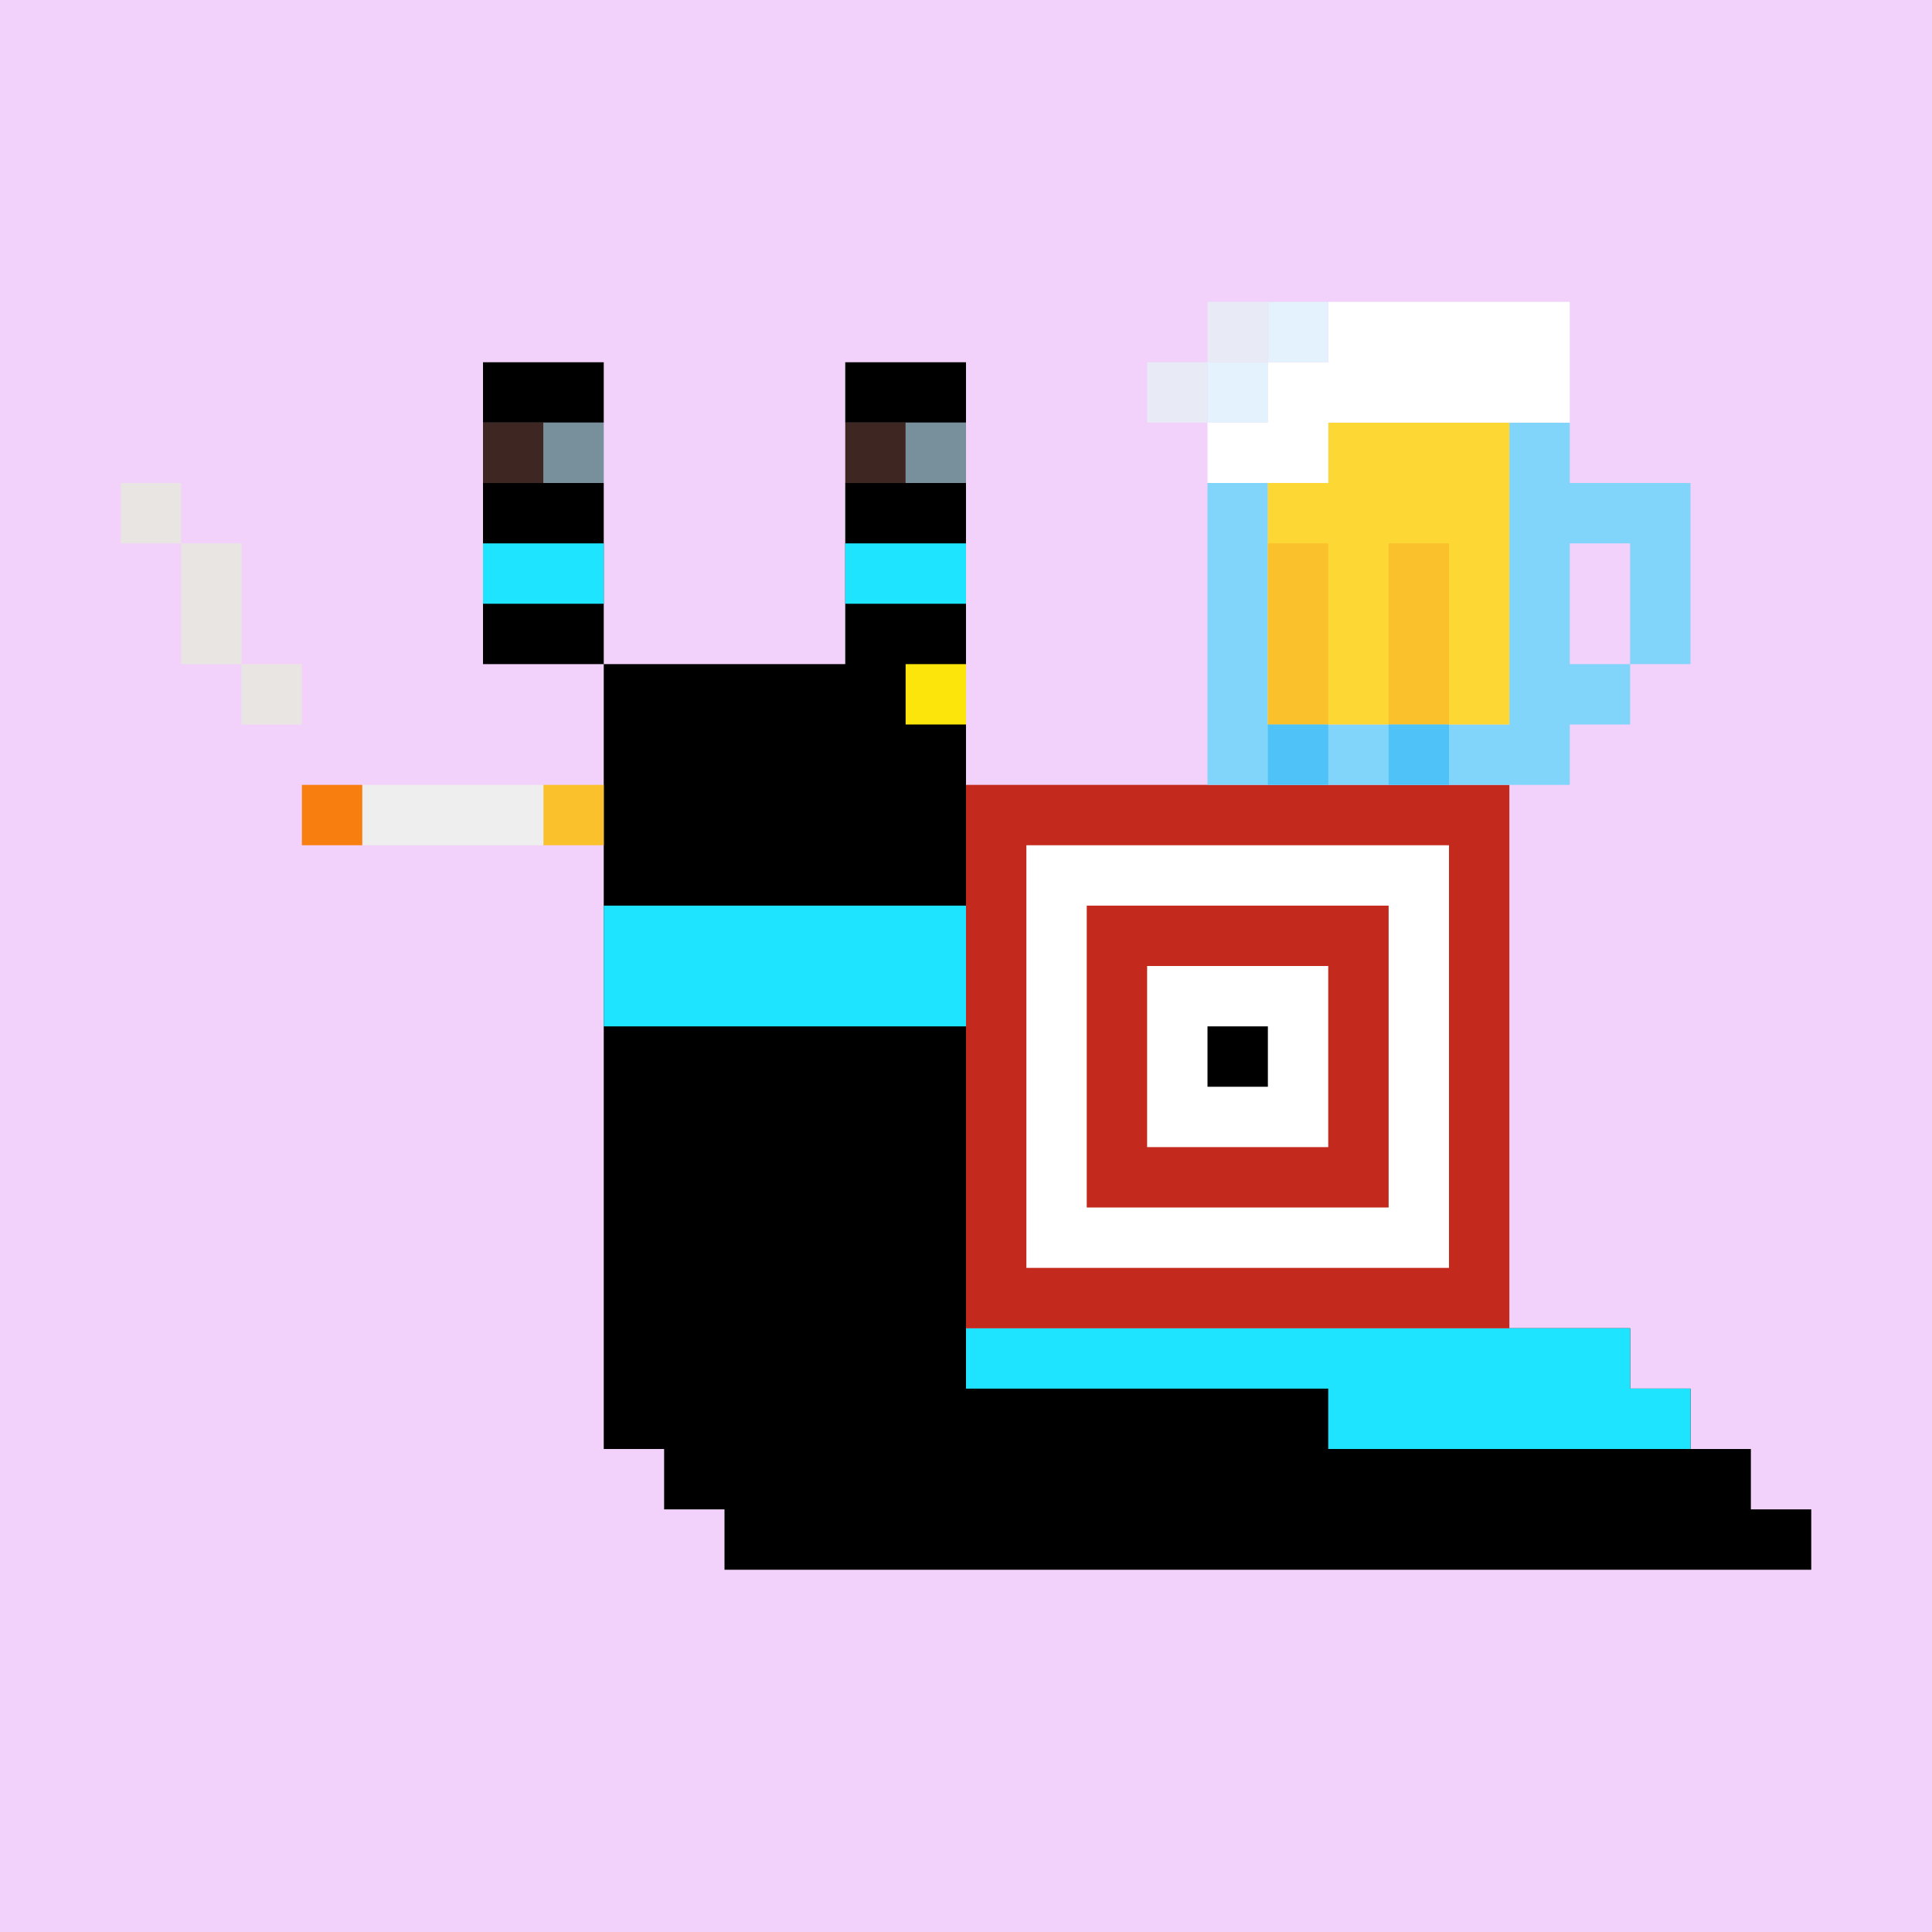
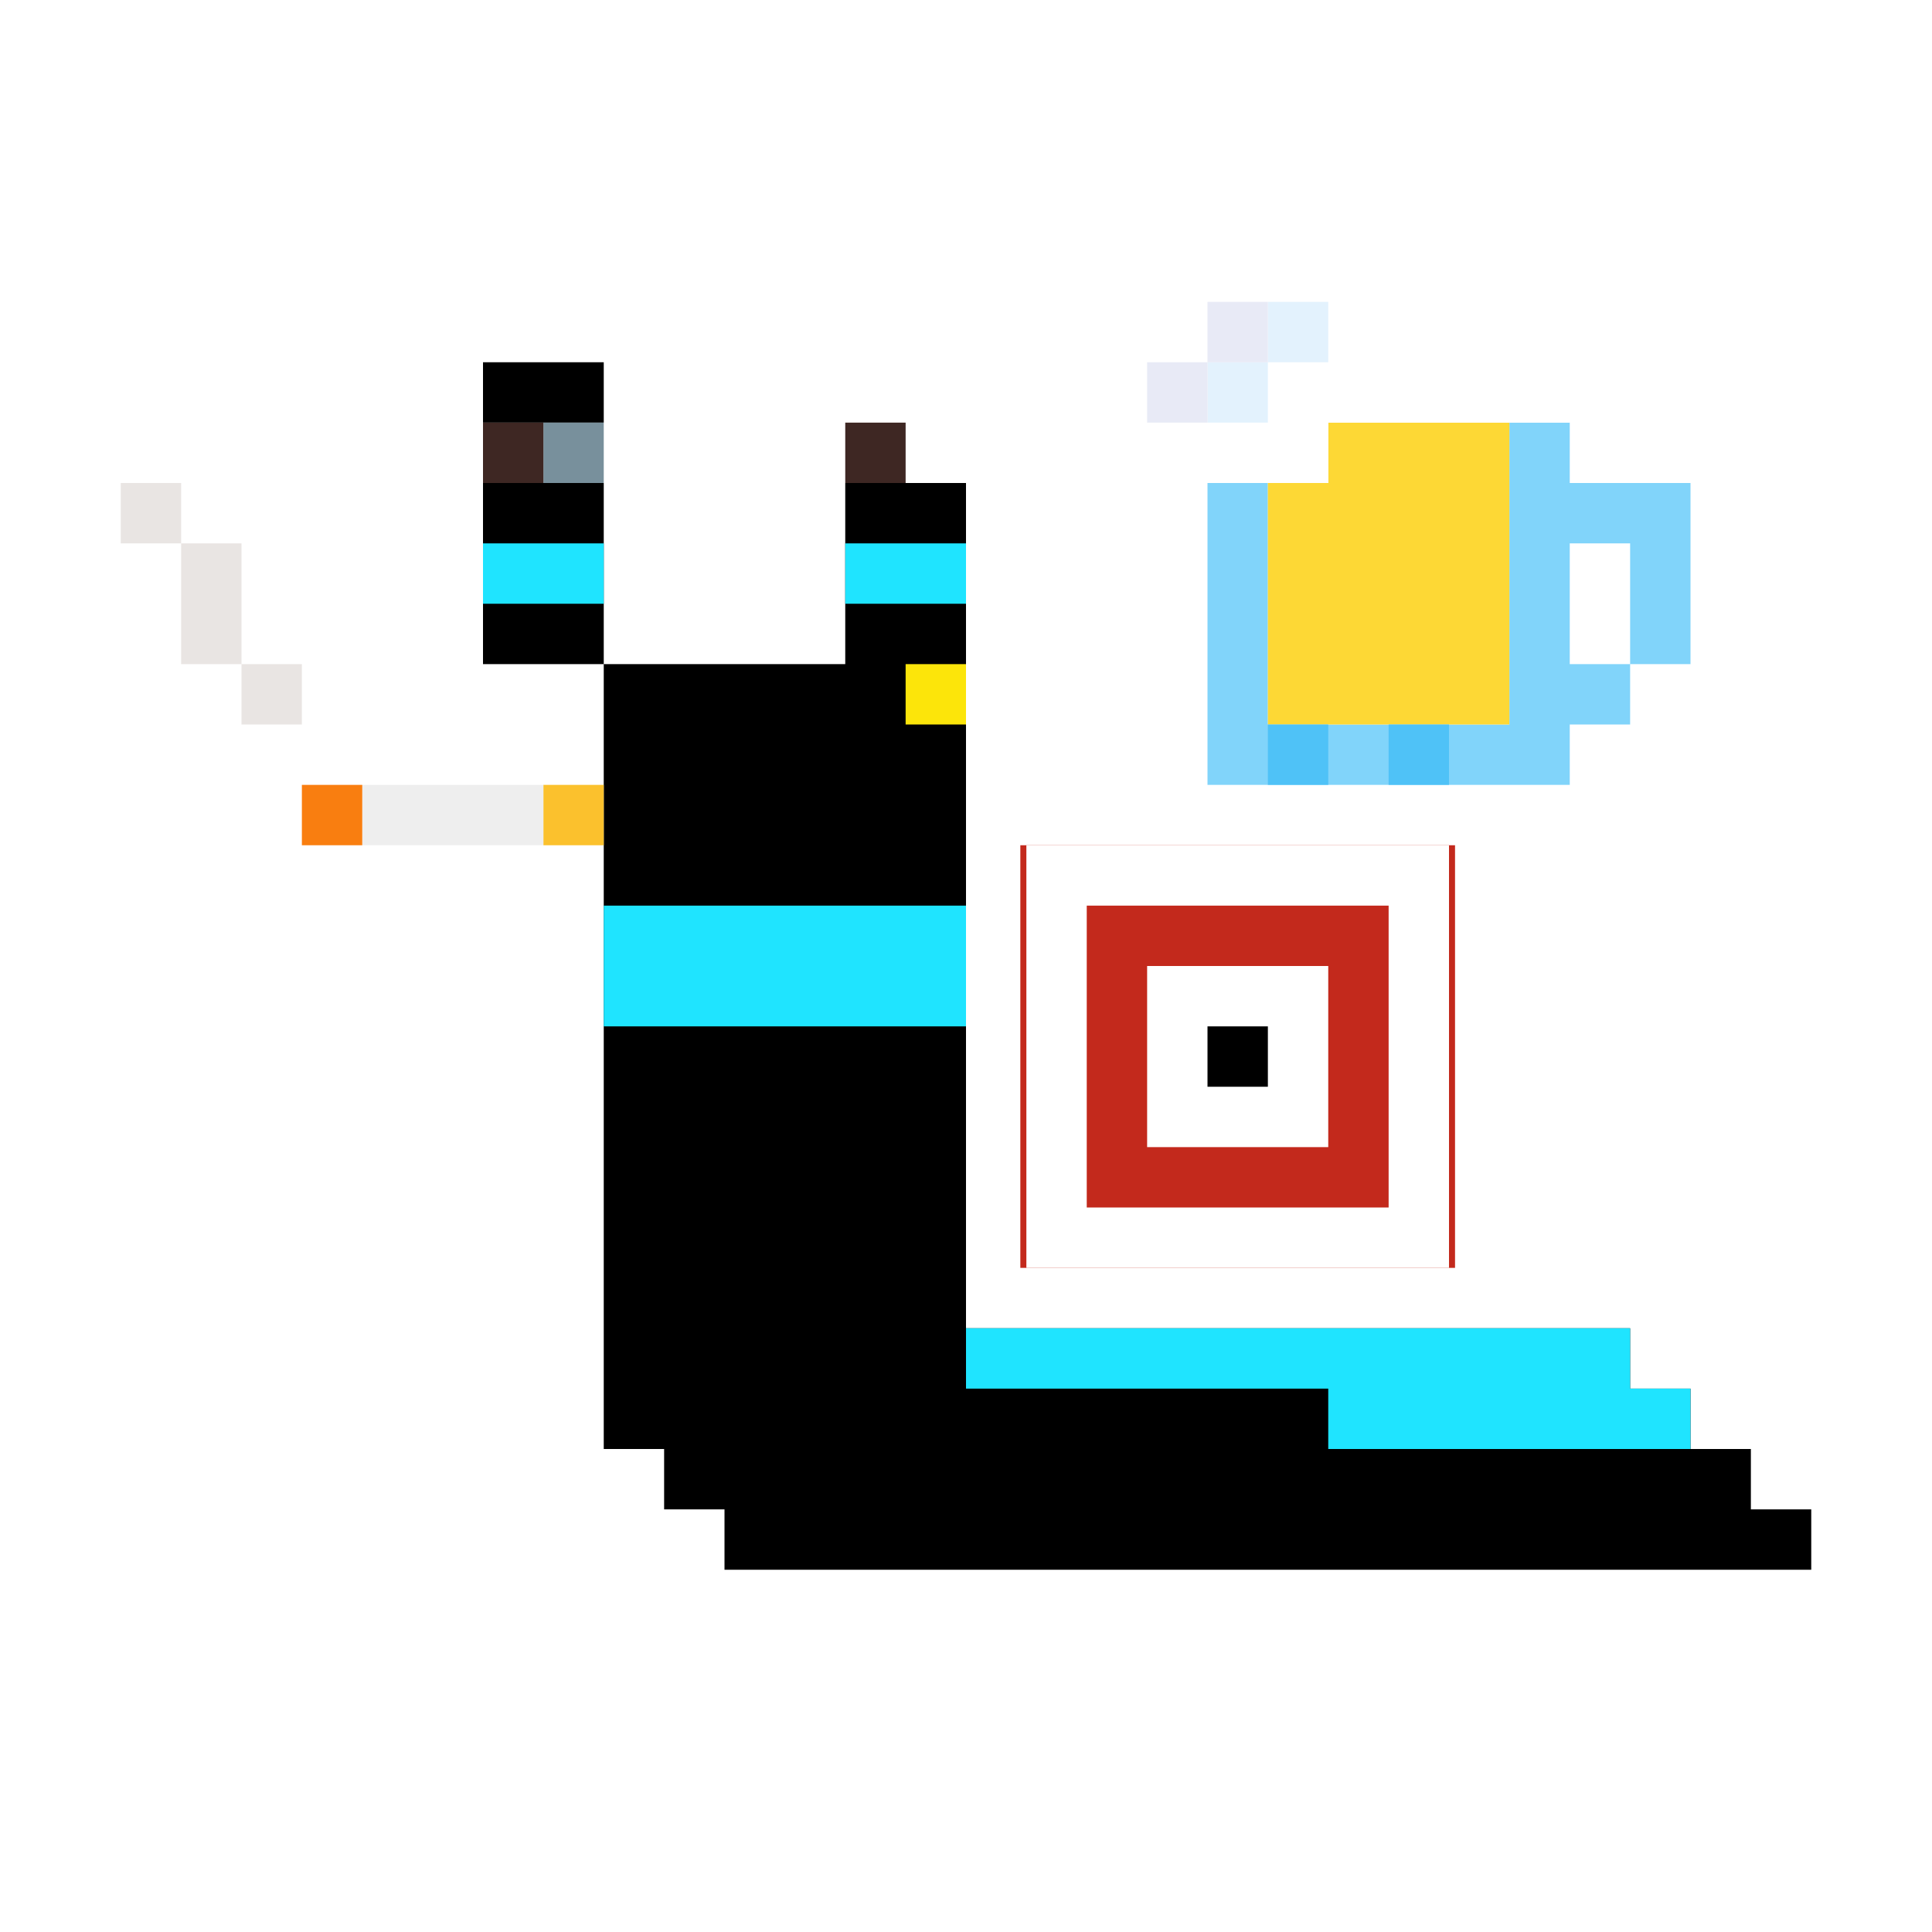
<svg xmlns="http://www.w3.org/2000/svg" stroke-miterlimit="10" style="fill-rule:nonzero;clip-rule:evenodd;stroke-linecap:round;stroke-linejoin:round" viewBox="0 0 1800 1800" xml:space="preserve">
-   <path d="M0 0h1800v1800H0V0z" fill="#f2d2fa" fill-rule="evenodd" />
  <path d="M562.5 450H450v168.75h112.5V1350h56.25v56.25H675v56.25h1012.5v-56.25h-56.25V1350H1575v-56.25h-56.25v-56.25H900V450H787.5v168.75h-225" fill="#000000" fill-rule="evenodd" />
  <g fill="#1fe4ff" fill-rule="evenodd">
    <path d="M450 506.25h112.5v56.25H450v-56.25zM787.5 506.25H900v56.25H787.5v-56.25zM562.5 843.75H900v112.5H562.5v-112.5zM900 1237.5h618.75v56.25H900v-56.25zM1237.5 1293.75H1575V1350h-337.5v-56.25z" />
  </g>
  <path d="M843.75 618.75H900V675h-56.25v-56.25z" fill="#fce50a" fill-rule="evenodd" />
  <g fill-rule="evenodd">
    <path d="M450 337.5h112.5v56.25H450V337.5z" />
    <path d="M506.25 393.75h56.25V450h-56.25v-56.25z" fill="#78909c" />
    <path d="M450 393.75h56.25V450H450v-56.25z" fill="#3e2723" />
-     <path d="M787.5 337.5H900v56.25H787.5V337.5z" />
-     <path d="M843.75 393.75H900V450h-56.25v-56.25z" fill="#78909c" />
    <path d="M787.5 393.75h56.25V450H787.5v-56.25z" fill="#3e2723" />
  </g>
  <g fill-rule="evenodd">
    <path d="M506.25 731.25h56.25v56.25h-56.25v-56.25z" fill="#fbc12d" />
    <path d="M337.5 731.25h168.75v56.25H337.5v-56.25z" fill="#eee" />
    <path d="M281.25 731.25h56.25v56.25h-56.25v-56.25z" fill="#f97e10" />
    <path d="M112.5 450v56.25h56.25V450H112.5zm56.25 56.25v112.5H225v-112.5h-56.25zM225 618.75V675h56.25v-56.25H225z" fill="#e9e5e3" />
  </g>
  <g fill-rule="evenodd">
-     <path d="M900 731.25v506.25h506.25V731.25H900z" fill="#c3291c" />
    <path d="M950.625 787.5h404.995v393.75H950.625V787.5z" fill="#c3291c" />
    <path d="M956.25 787.5H1350v393.75H956.25V787.5z" fill="#fff" />
    <path d="M1012.5 843.75h281.25V1125H1012.5V843.75z" fill="#c3291c" />
    <path d="M1068.75 900h168.75v168.75h-168.75V900z" fill="#fff" />
    <path d="M1125 956.25h56.25v56.25H1125v-56.25z" />
  </g>
  <g fill-rule="evenodd">
    <path d="M1181.25 675V450H1125v281.25h337.5V675h56.25v-56.25h-56.25v-112.5h56.25v112.5H1575V450h-112.5v-56.25h-56.25V675h-225z" fill="#81d4fa" />
    <path d="M1237.5 393.75V450h-56.25v225h225V393.75H1237.5z" fill="#fdd835" />
    <path d="M1462.5 281.25v112.5h-225V450H1125v-56.25h56.25V337.5h56.25v-56.25h225z" fill="#fff" />
    <path d="M1181.25 281.25v56.25h56.25v-56.25h-56.25zm0 56.25H1125v56.25h56.25V337.5z" fill="#e3f2fd" />
    <path d="M1125 281.25v56.25h56.25v-56.25H1125zm0 56.25h-56.25v56.25H1125V337.5z" fill="#e8eaf6" />
-     <path d="M1181.25 506.25h56.25V675h-56.25V506.25zM1293.75 506.25H1350V675h-56.25V506.25z" fill="#fbc12d" />
    <path d="M1181.25 675h56.25v56.25h-56.25V675zM1293.75 675H1350v56.25h-56.25V675z" fill="#4fc2f7" />
  </g>
</svg>